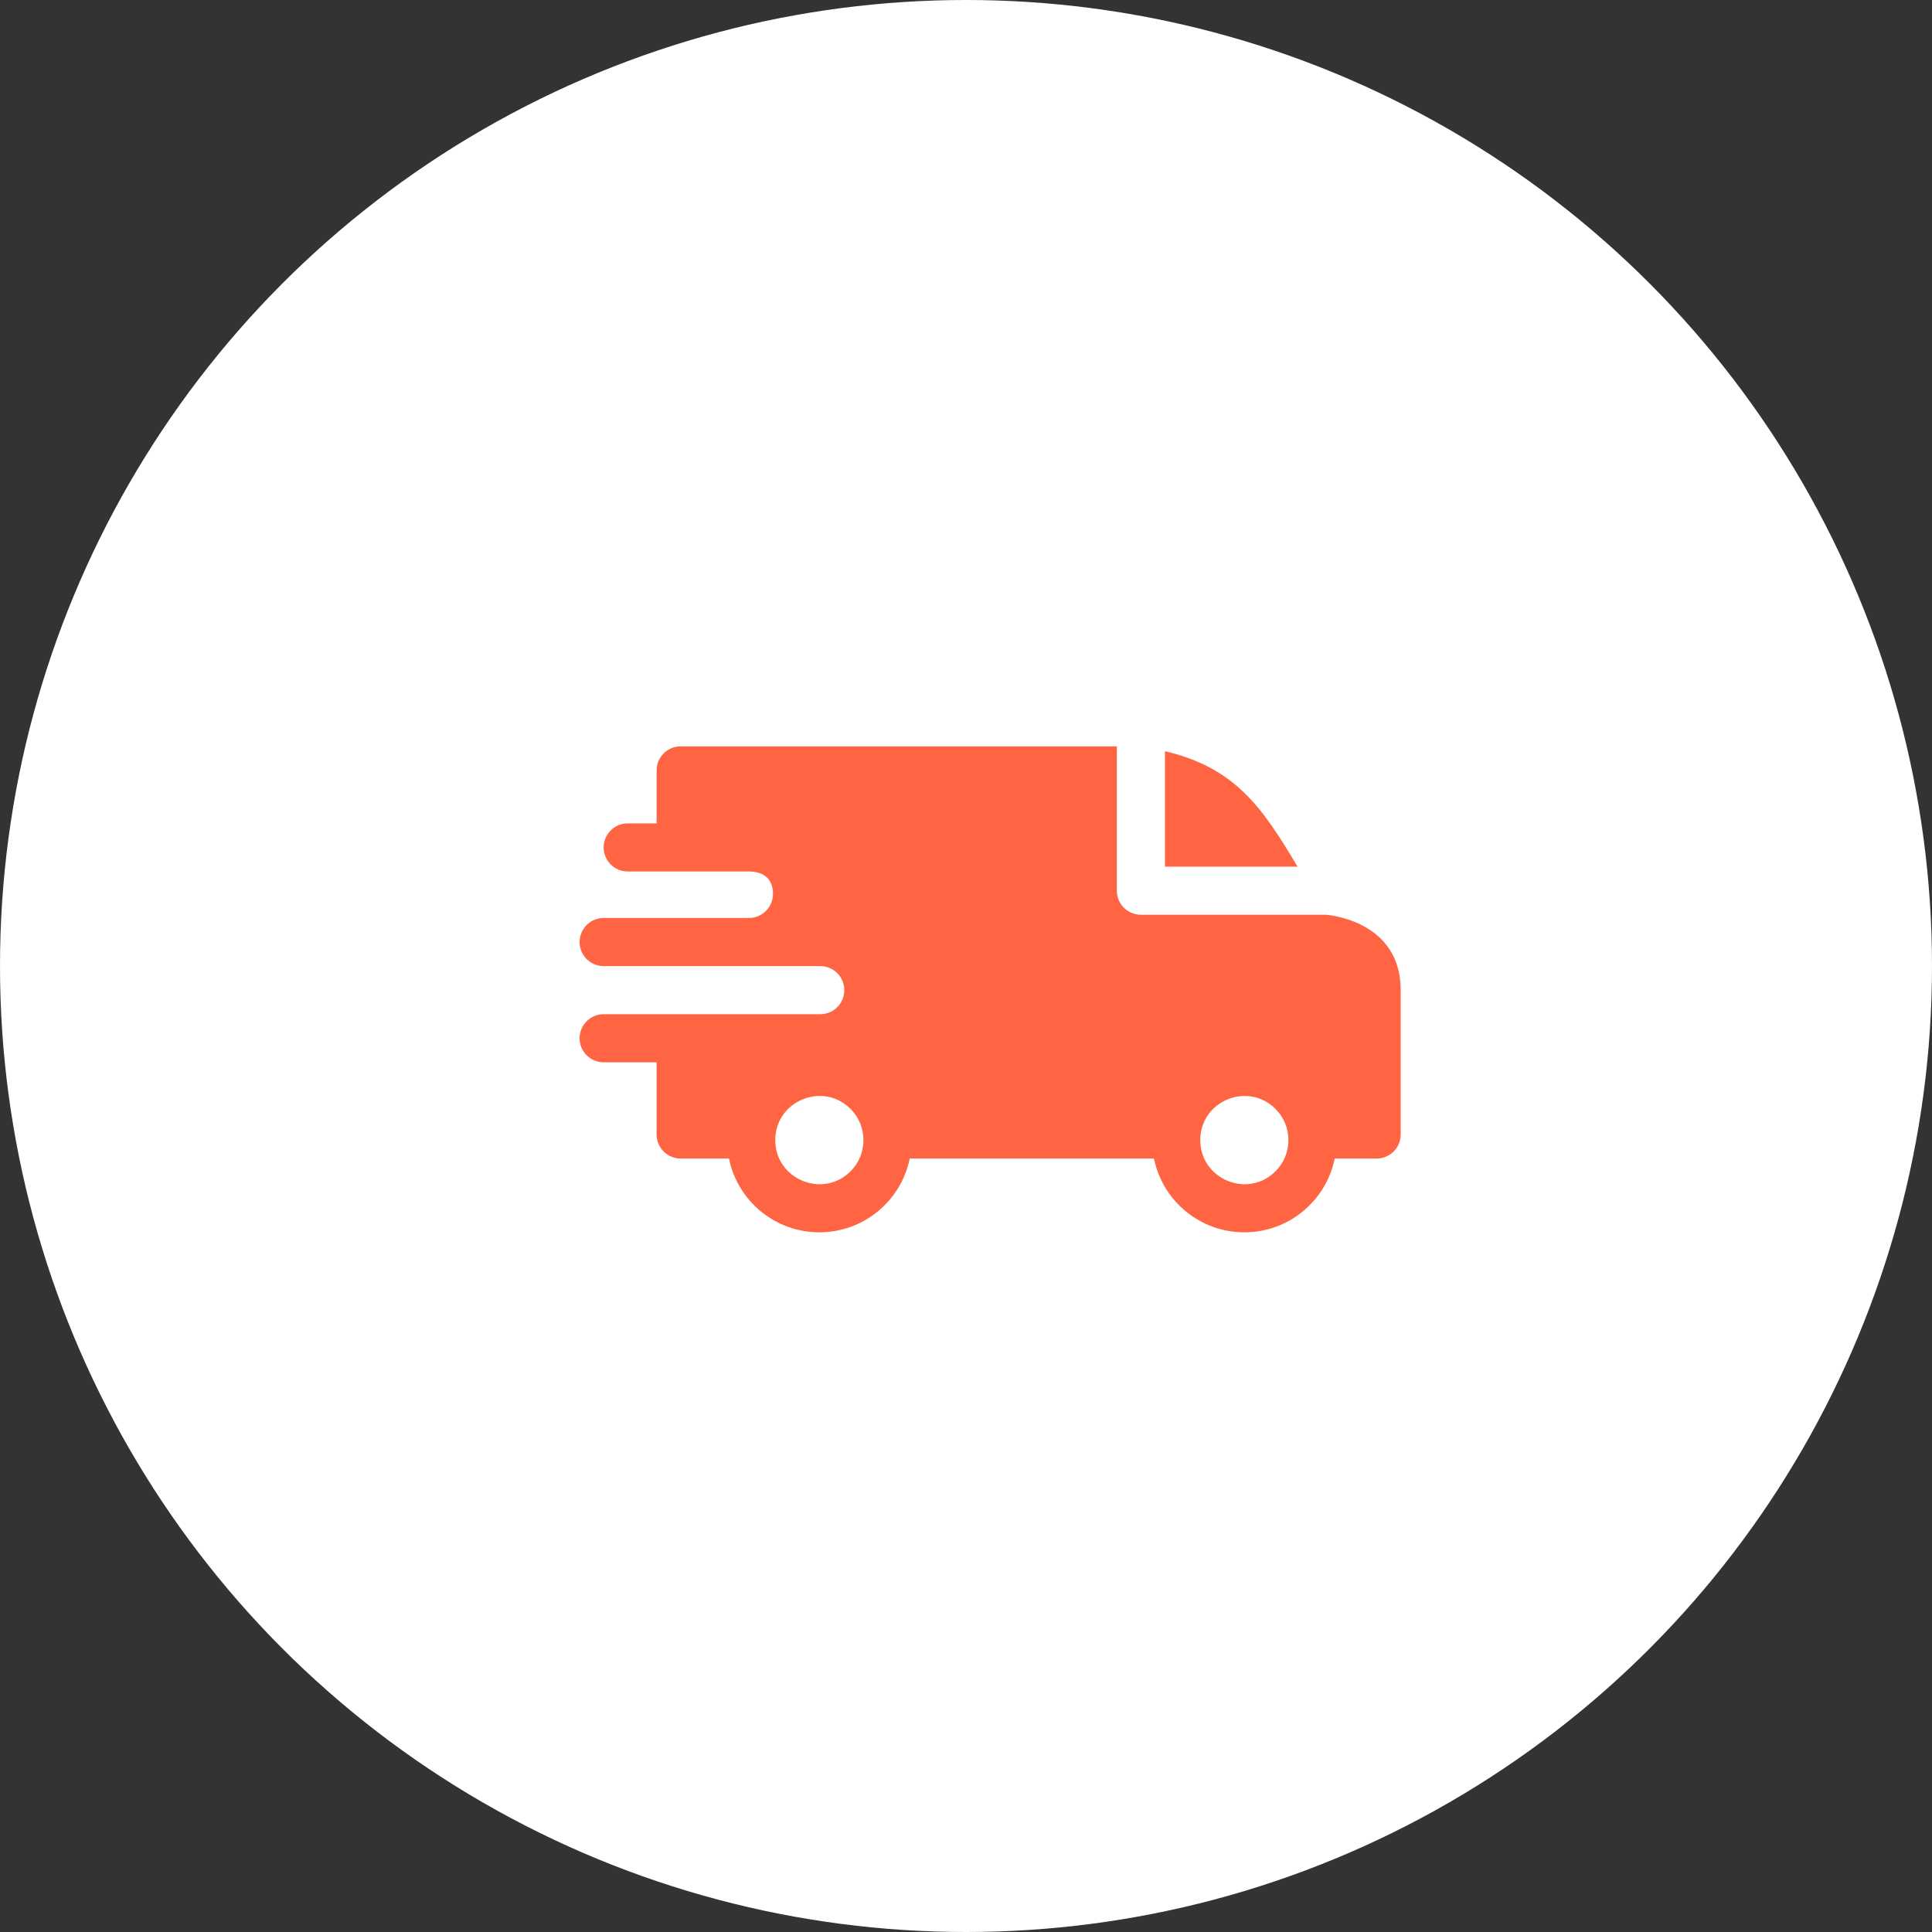
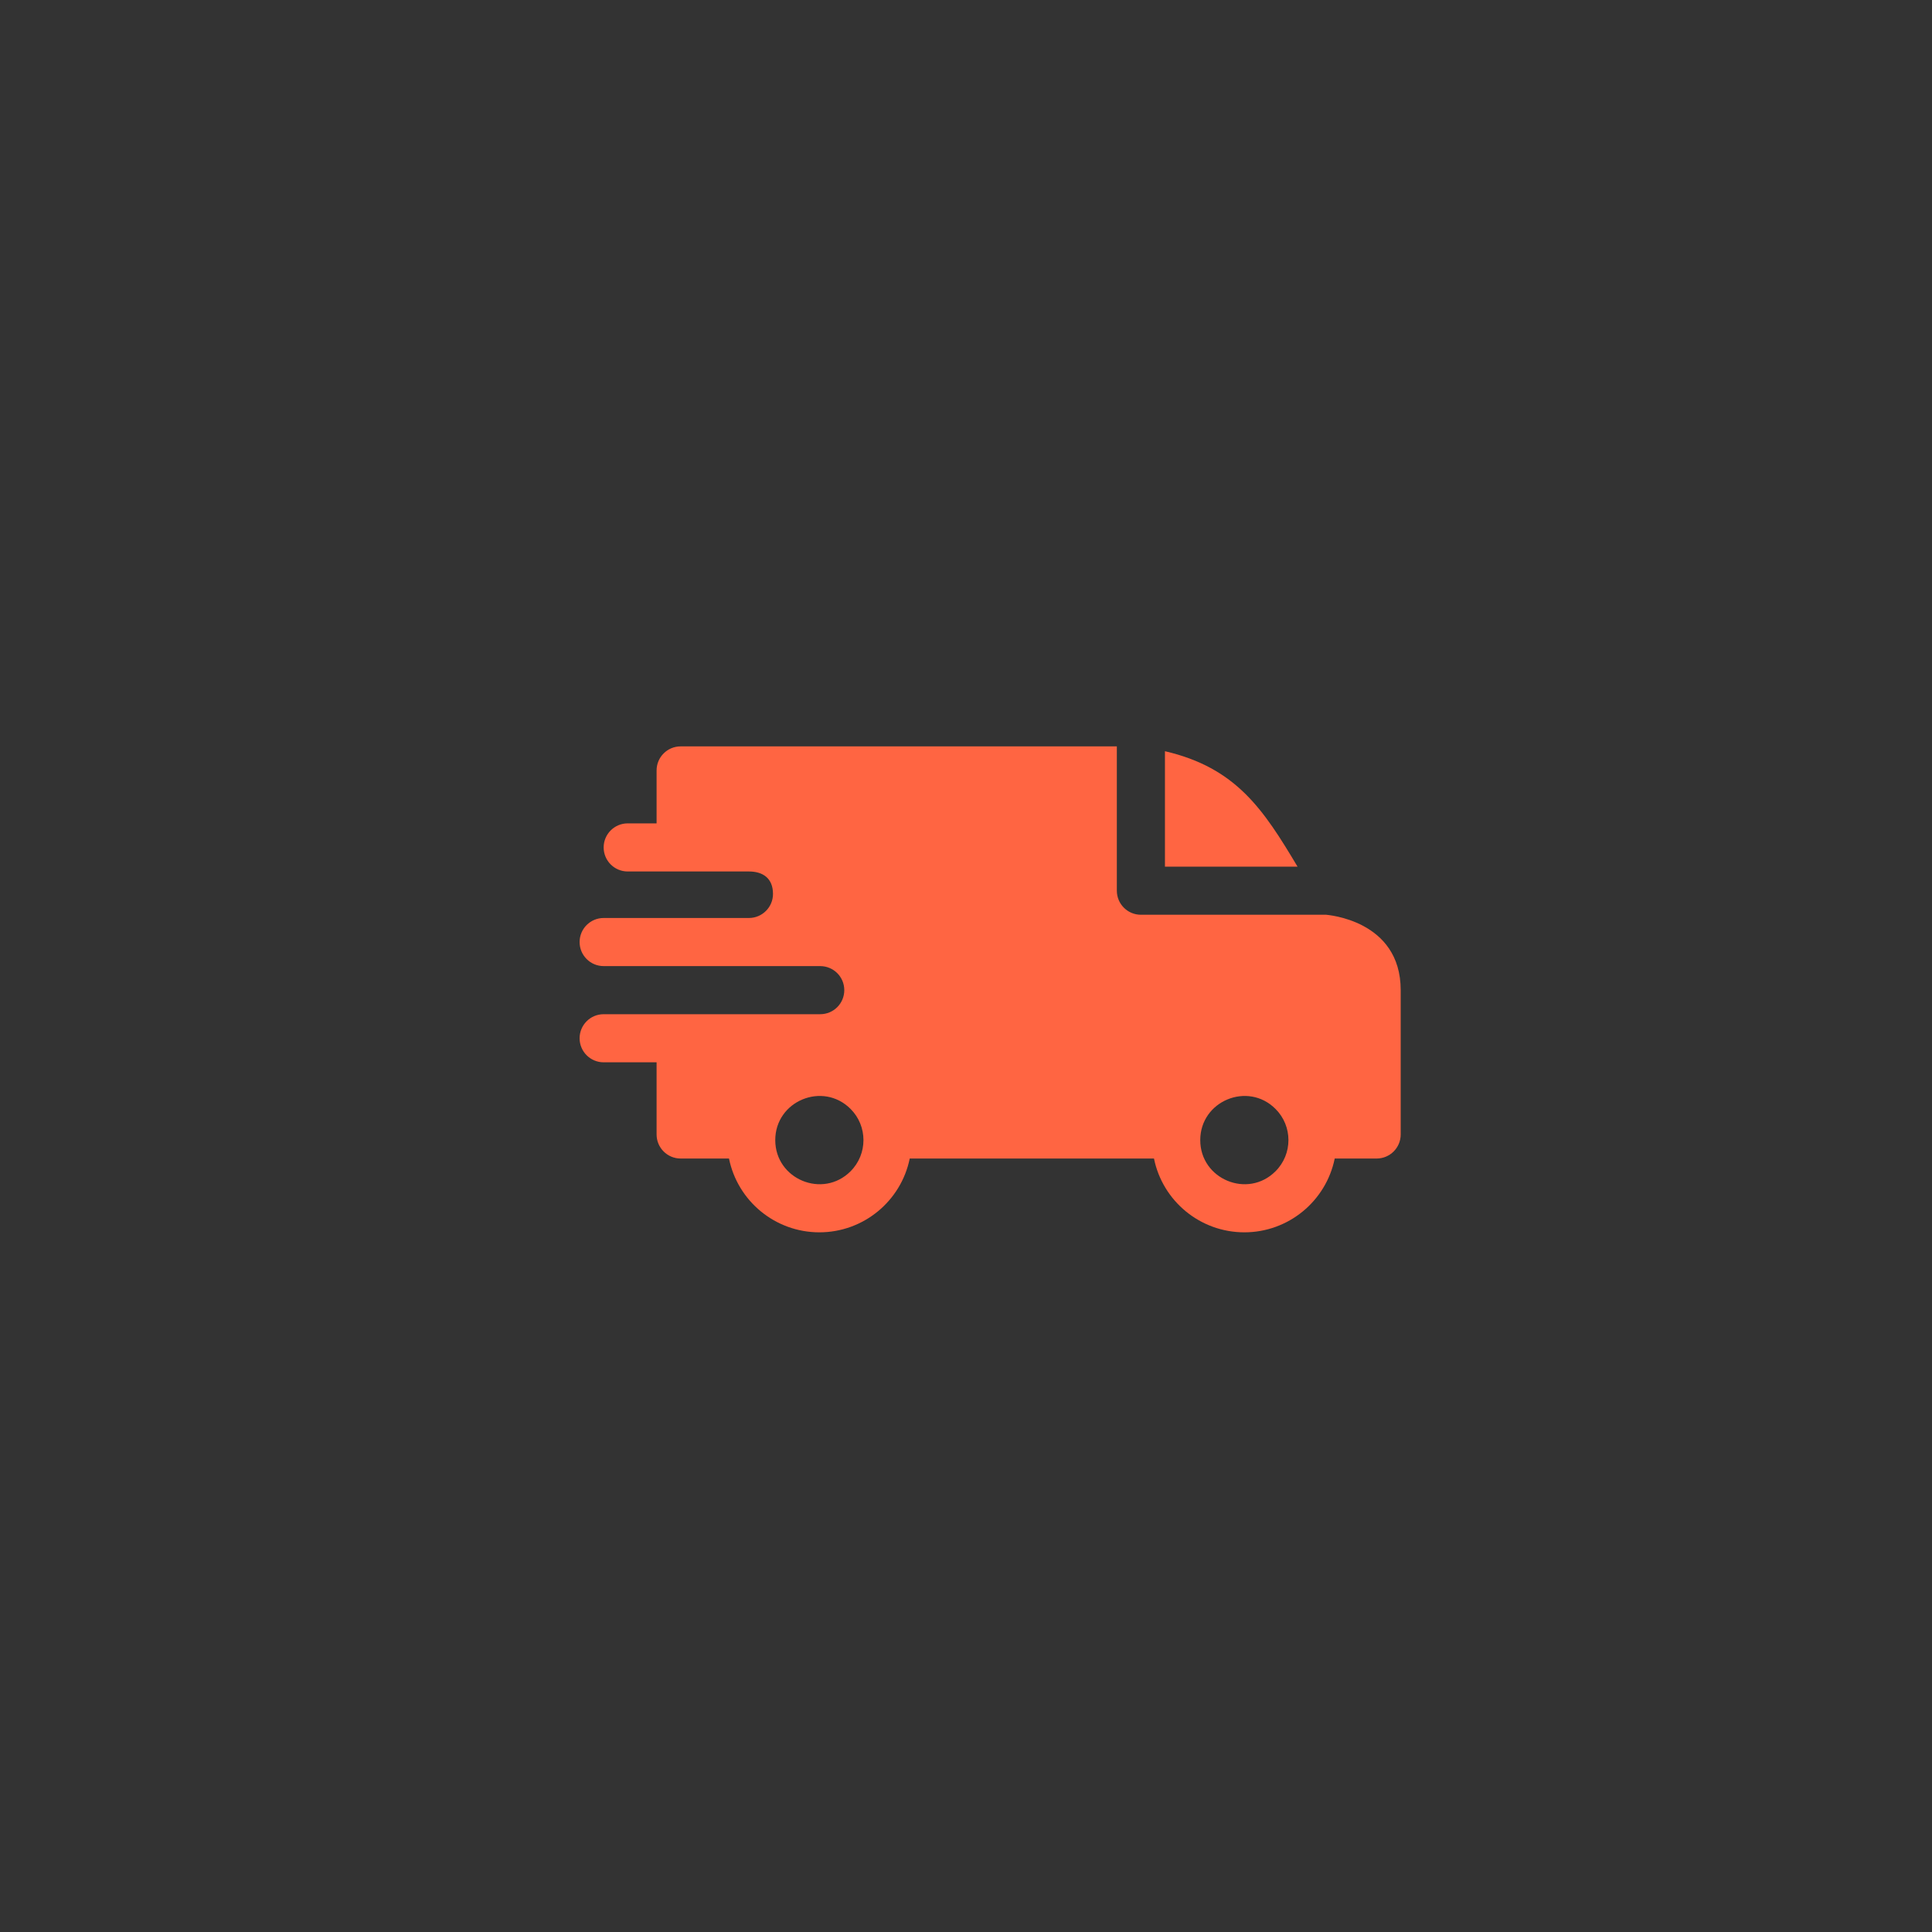
<svg xmlns="http://www.w3.org/2000/svg" width="40" height="40" viewBox="0 0 40 40" fill="none">
  <rect x="0" y="0" width="40" height="40" fill="#333333" stroke="none" />
-   <circle cx="20" cy="20" r="20" fill="white" />
  <path fill-rule="evenodd" clip-rule="evenodd" d="M24.119 15.553C25.593 15.895 26.157 16.757 26.864 17.943H24.119V15.553ZM15.505 18.043C15.794 18.043 16.004 18.182 16.004 18.508C16.004 18.782 15.781 19.005 15.507 19.006H12.498C12.223 19.006 12 19.229 12 19.504C12 19.779 12.223 20.002 12.498 20.002H16.98C17.258 20.002 17.48 20.225 17.48 20.5C17.48 20.775 17.258 20.998 16.982 20.998H12.498C12.223 20.998 12 21.221 12 21.496C12 21.771 12.223 21.994 12.498 21.994H13.594V23.488C13.594 23.763 13.817 23.986 14.092 23.986H15.093C15.271 24.865 16.048 25.514 16.964 25.514C17.88 25.514 18.656 24.865 18.835 23.986H23.892C24.07 24.865 24.847 25.514 25.763 25.514C26.678 25.514 27.455 24.865 27.634 23.986H28.502C28.777 23.986 29 23.763 29 23.488V20.5C29 19.039 27.459 18.942 27.457 18.939H23.621C23.346 18.939 23.123 18.716 23.123 18.441V15.453H14.092C13.817 15.453 13.594 15.676 13.594 15.951V17.047H12.996C12.721 17.047 12.498 17.27 12.498 17.545C12.498 17.82 12.721 18.043 12.996 18.043H15.505ZM26.408 22.959C26.765 23.315 26.765 23.894 26.408 24.25C25.835 24.824 24.85 24.416 24.85 23.605C24.85 22.793 25.835 22.385 26.408 22.959ZM17.61 22.959C17.966 23.315 17.966 23.894 17.61 24.25C17.036 24.824 16.051 24.416 16.051 23.605C16.051 22.793 17.036 22.385 17.61 22.959Z" fill="#FF6542" />
</svg>